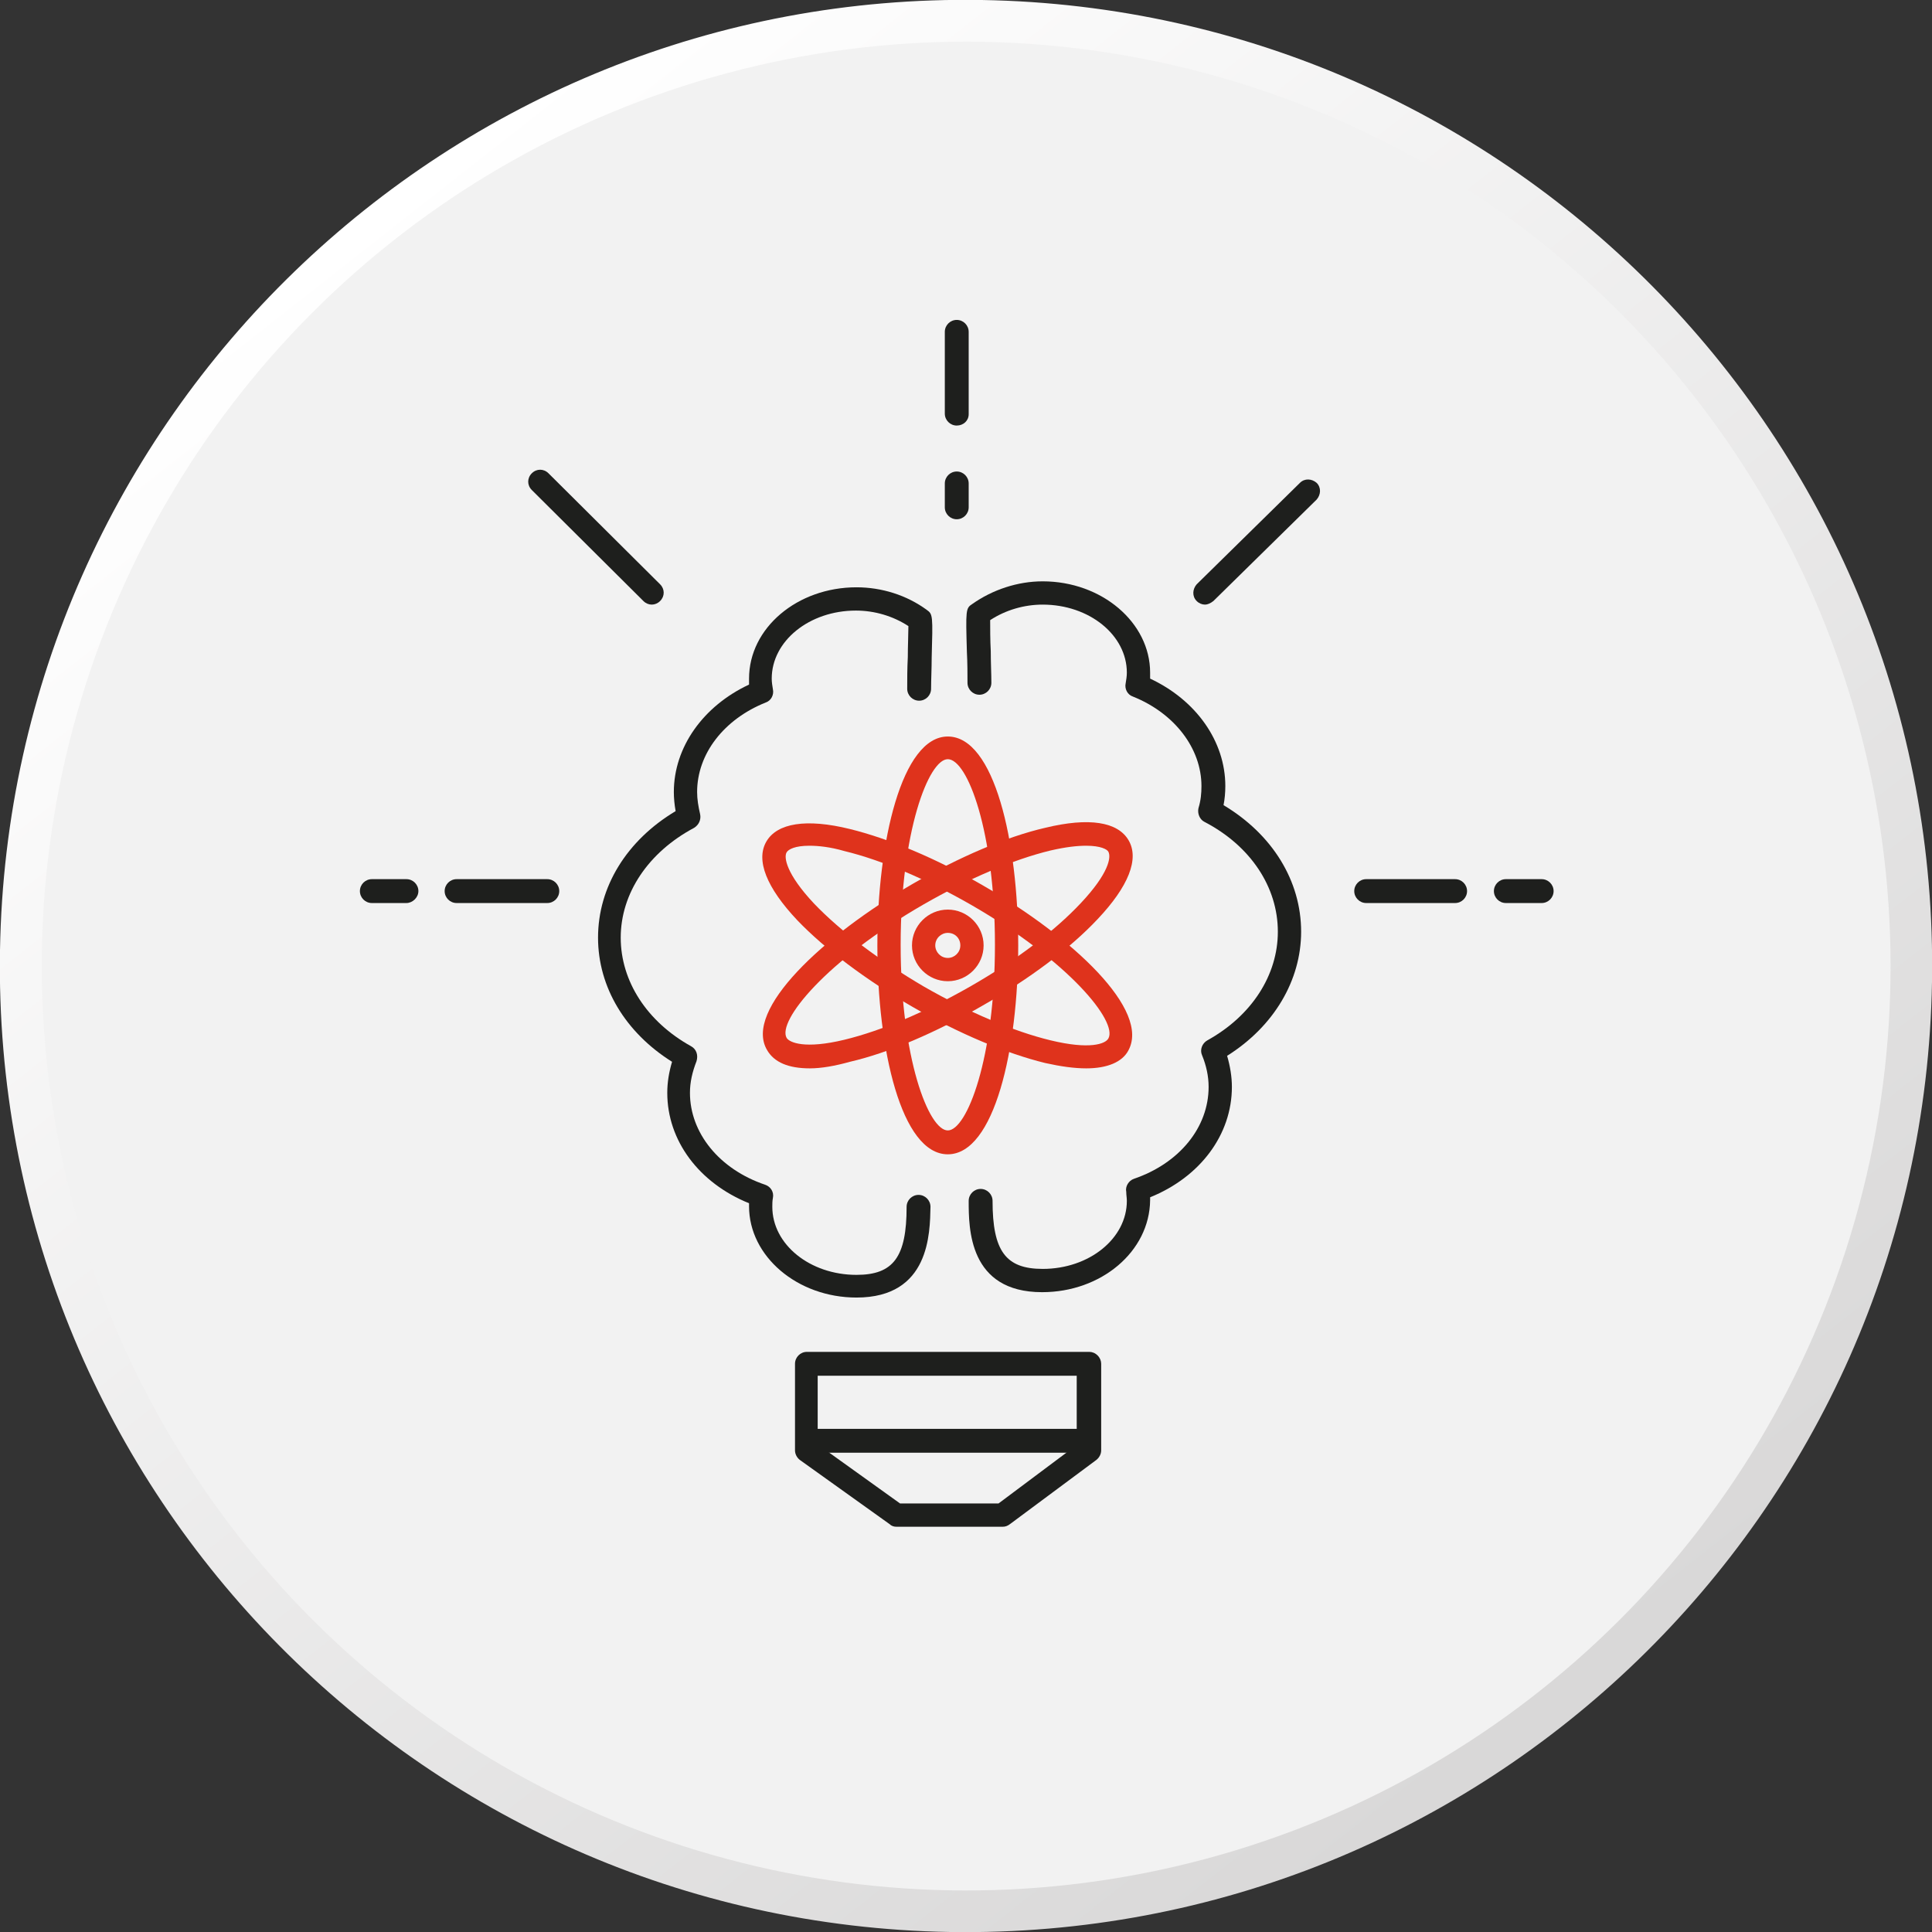
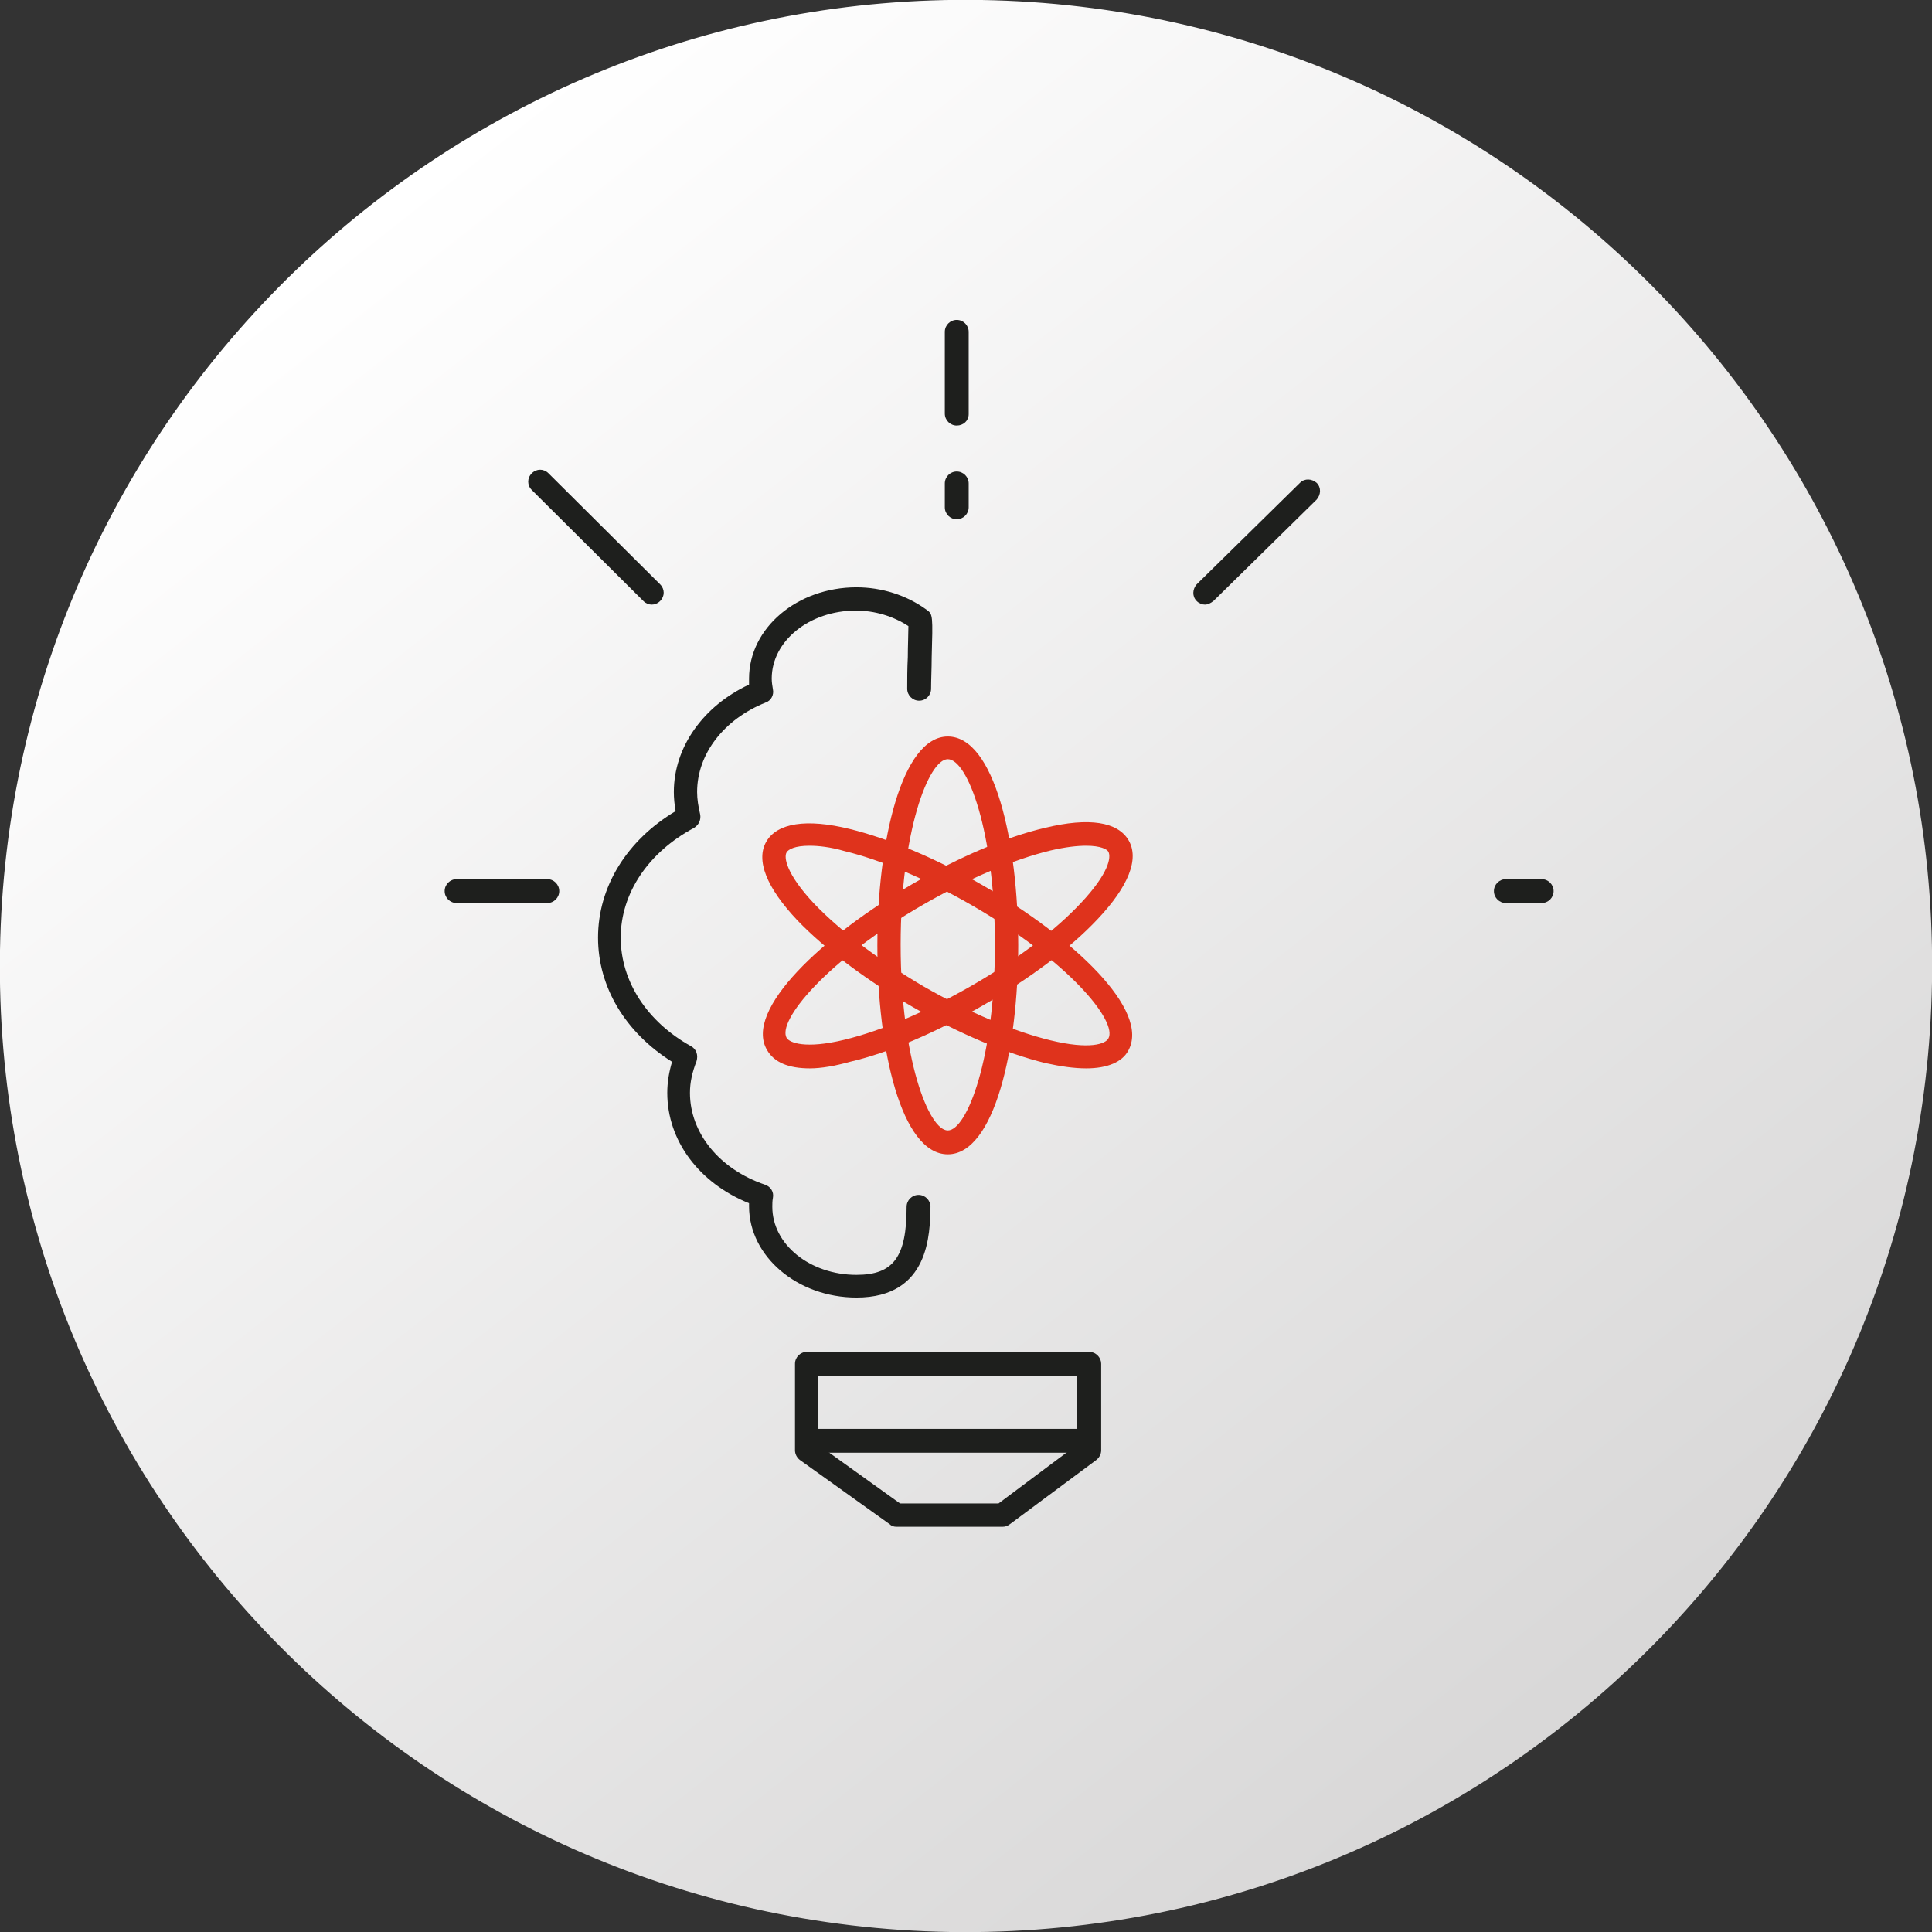
<svg xmlns="http://www.w3.org/2000/svg" version="1.1" id="Layer_1" x="0px" y="0px" viewBox="0 0 323.7 323.7" style="enable-background:new 0 0 323.7 323.7;" xml:space="preserve">
  <rect x="0" y="0" width="323.7" height="323.7" fill="#333333" stroke="none" />
  <style type="text/css">
	.st0{fill:url(#SVGID_1_);}
	.st1{fill:#F2F2F2;}
	.st2{fill:#DF331C;}
	.st3{fill:#1E1F1D;}
</style>
  <g>
    <linearGradient id="SVGID_1_" gradientUnits="userSpaceOnUse" x1="55.639" y1="30.653" x2="267.238" y2="291.304" gradientTransform="matrix(1 1.650000e-02 -1.650000e-02 1 7.499 3.847)">
      <stop offset="0" style="stop-color:#FFFFFF" />
      <stop offset="0.997" style="stop-color:#D7D6D6" />
    </linearGradient>
    <path class="st0" d="M323.7,164.5c-1.5,89.4-75.1,160.6-164.5,159.2C69.8,322.2-1.5,248.6,0,159.2C1.5,69.8,75.2-1.5,164.5,0   C253.9,1.5,325.2,75.2,323.7,164.5z" />
-     <ellipse transform="matrix(0.707 -0.707 0.707 0.707 -67.047 161.863)" class="st1" cx="161.9" cy="161.9" rx="154.9" ry="154.9" />
  </g>
  <g>
    <g>
      <g>
        <path class="st2" d="M182,179c-2,0-4.2-0.3-6.9-0.9c-6.5-1.6-14.4-4.9-22.2-9.4c-7.8-4.5-14.7-9.7-19.3-14.5     c-5.2-5.5-7-10.1-5.2-13.2c1.8-3.1,6.7-3.9,14-2.1c6.5,1.6,14.4,4.9,22.2,9.4c15.1,8.7,28.3,21,24.4,27.8l0,0     C188,177.9,185.6,179,182,179z M135.6,141.7c-2.4,0-3.5,0.6-3.8,1.1c-0.5,0.8-0.1,3.6,4.6,8.6c4.4,4.6,10.9,9.5,18.4,13.9     c7.5,4.3,15,7.5,21.2,9c6.6,1.6,9.2,0.6,9.7-0.3l0,0c1.6-2.8-6.5-12.9-23-22.4c-7.5-4.3-15-7.5-21.2-9     C139.1,141.9,137.1,141.7,135.6,141.7z" />
        <path class="st2" d="M135.7,179c-3.6,0-6-1-7.2-3.1c-3.9-6.7,9.4-19.1,24.4-27.8c7.8-4.5,15.7-7.9,22.2-9.4     c7.4-1.8,12.2-1,14,2.1c1.8,3.1,0,7.7-5.2,13.2c-4.6,4.9-11.4,10-19.3,14.5c-7.8,4.5-15.7,7.9-22.2,9.4     C139.9,178.6,137.6,179,135.7,179z M182,141.7c-1.5,0-3.4,0.2-6,0.8c-6.2,1.5-13.7,4.7-21.2,9c-16.5,9.5-24.6,19.6-23,22.4     c0.5,0.8,3.1,1.9,9.7,0.3c6.2-1.5,13.7-4.7,21.2-9c7.5-4.3,14-9.2,18.4-13.9c4.7-5,5.1-7.7,4.6-8.6l0,0     C185.5,142.3,184.4,141.7,182,141.7z" />
        <path class="st2" d="M158.8,193.4c-7.8,0-11.8-17.6-11.8-35s4.1-35,11.8-35c7.8,0,11.8,17.6,11.8,35S166.6,193.4,158.8,193.4z      M158.8,127.2c-3.2,0-7.9,12.1-7.9,31.1s4.7,31.1,7.9,31.1c3.2,0,7.9-12.1,7.9-31.1S162.1,127.2,158.8,127.2z" />
      </g>
-       <path class="st2" d="M158.8,164.4c-3.3,0-6-2.7-6-6s2.7-6,6-6c3.3,0,6,2.7,6,6S162.1,164.4,158.8,164.4z M158.8,156.3    c-1.1,0-2.1,0.9-2.1,2.1c0,1.1,0.9,2.1,2.1,2.1c1.1,0,2.1-0.9,2.1-2.1C160.9,157.2,160,156.3,158.8,156.3z" />
    </g>
    <g>
-       <path class="st3" d="M174.6,216.5c-12.3,0-12.3-10.7-12.3-15.3c0-1.1,0.9-2,2-2c1.1,0,2,0.9,2,2c0,8.4,2.2,11.4,8.4,11.4    c7.8,0,14.1-5.1,14.1-11.4c0-0.5-0.1-1-0.1-1.5c-0.2-0.9,0.4-1.9,1.3-2.2c7.6-2.6,12.5-8.6,12.5-15.4c0-1.8-0.4-3.6-1.1-5.3    c-0.4-0.9,0-2,0.9-2.5c7.4-4.1,11.8-10.9,11.8-18.2c0-7.5-4.6-14.4-12.3-18.4c-0.8-0.4-1.2-1.4-1-2.3c0.4-1.3,0.5-2.5,0.5-3.7    c0-6.3-4.5-12.2-11.5-15c-0.9-0.3-1.4-1.3-1.2-2.2c0.1-0.6,0.2-1.2,0.2-1.8c0-6.3-6.3-11.4-14.1-11.4c-3.1,0-6.2,0.9-8.8,2.6    c0,1.2,0,3.4,0.1,5.2c0,1.9,0.1,3.8,0.1,5.3c0,1.1-0.9,2-2,2c-1.1,0-2-0.9-2-2c0-1.4,0-3.3-0.1-5.2c-0.2-7-0.2-7.3,0.9-8    c3.4-2.4,7.6-3.8,11.8-3.8c9.9,0,18,6.9,18,15.3c0,0.3,0,0.7,0,1c7.7,3.6,12.6,10.5,12.6,18c0,1.1-0.1,2.2-0.3,3.2    c8.2,4.9,13,12.7,13,21.2c0,8.2-4.6,15.9-12.4,20.8c0.5,1.7,0.8,3.5,0.8,5.2c0,8-5.3,15.1-13.7,18.5c0,0.2,0,0.3,0,0.5    C192.6,209.7,184.5,216.5,174.6,216.5z" />
-     </g>
+       </g>
    <g>
      <path class="st3" d="M143.5,217.4c-9.9,0-18-6.9-18-15.3c0-0.2,0-0.3,0-0.5c-8.4-3.4-13.7-10.5-13.7-18.5c0-1.8,0.3-3.5,0.8-5.2    c-7.8-4.9-12.4-12.5-12.4-20.8c0-8.5,4.8-16.3,13-21.2c-0.2-1.1-0.3-2.2-0.3-3.2c0-7.5,4.9-14.4,12.6-18c0-0.3,0-0.7,0-1    c0-8.5,8.1-15.3,18-15.3c4.2,0,8.4,1.3,11.8,3.8c1,0.7,1,1,0.8,8c0,1.8-0.1,3.7-0.1,5.2c0,1.1-0.9,2-2,2c-1.1,0-2-0.9-2-2    c0-1.5,0-3.4,0.1-5.3c0-1.8,0.1-4,0.1-5.2c-2.6-1.7-5.7-2.6-8.8-2.6c-7.8,0-14.1,5.1-14.1,11.4c0,0.6,0.1,1.2,0.2,1.8    c0.2,0.9-0.3,1.9-1.2,2.2c-7,2.8-11.5,8.6-11.5,15c0,1.2,0.2,2.4,0.5,3.7c0.2,0.9-0.2,1.8-1,2.3c-7.7,4.1-12.3,11-12.3,18.4    c0,7.3,4.4,14.1,11.8,18.2c0.9,0.5,1.2,1.5,0.9,2.5c-0.7,1.8-1.1,3.5-1.1,5.3c0,6.7,4.9,12.8,12.6,15.4c0.9,0.3,1.5,1.2,1.3,2.2    c-0.1,0.5-0.1,1-0.1,1.5c0,6.3,6.3,11.4,14.1,11.4c6.2,0,8.4-3,8.4-11.4c0-1.1,0.9-2,2-2c1.1,0,2,0.9,2,2    C155.8,206.6,155.8,217.4,143.5,217.4z" />
    </g>
    <g>
      <path class="st3" d="M168,255.8L168,255.8l-17.8,0c-0.4,0-0.8-0.1-1.1-0.4l-15.1-10.8c-0.5-0.4-0.8-1-0.8-1.6l0-14.5    c0-1.1,0.9-2,2-2h0l47.3,0c0.5,0,1,0.2,1.4,0.6c0.4,0.4,0.6,0.9,0.6,1.4l0,14.5c0,0.6-0.3,1.2-0.8,1.6l-14.4,10.7    C168.8,255.7,168.4,255.8,168,255.8z M150.8,251.9l16.5,0l13.1-9.8l0-11.6l-43.4,0l0,11.5L150.8,251.9z" />
      <path class="st3" d="M180.3,243.4L180.3,243.4l-44.3,0c-1.1,0-2-0.9-2-2c0-1.1,0.9-2,2-2h0l44.3,0c1.1,0,2,0.9,2,2    C182.2,242.5,181.4,243.4,180.3,243.4z" />
    </g>
    <path class="st3" d="M160.3,87c-1.1,0-2-0.9-2-2v-4c0-1.1,0.9-2,2-2c1.1,0,2,0.9,2,2v4C162.3,86.1,161.4,87,160.3,87z" />
    <path class="st3" d="M160.3,71.3c-1.1,0-2-0.9-2-2V55.6c0-1.1,0.9-2,2-2c1.1,0,2,0.9,2,2v13.8C162.3,70.5,161.4,71.3,160.3,71.3z" />
    <path class="st3" d="M91.7,151.3H76.5c-1.1,0-2-0.9-2-2s0.9-2,2-2h15.2c1.1,0,2,0.9,2,2S92.8,151.3,91.7,151.3z" />
-     <path class="st3" d="M68.1,151.3h-5.8c-1.1,0-2-0.9-2-2s0.9-2,2-2h5.8c1.1,0,2,0.9,2,2S69.1,151.3,68.1,151.3z" />
    <path class="st3" d="M109.2,101.3c-0.5,0-1-0.2-1.4-0.6L89.1,82.1c-0.8-0.8-0.8-2,0-2.8c0.8-0.8,2-0.8,2.8,0l18.7,18.6   c0.8,0.8,0.8,2,0,2.8C110.2,101.1,109.7,101.3,109.2,101.3z" />
-     <path class="st3" d="M243.8,151.3h-14.9c-1.1,0-2-0.9-2-2s0.9-2,2-2h14.9c1.1,0,2,0.9,2,2S244.9,151.3,243.8,151.3z" />
    <path class="st3" d="M258.3,151.3h-6c-1.1,0-2-0.9-2-2s0.9-2,2-2h6c1.1,0,2,0.9,2,2S259.4,151.3,258.3,151.3z" />
    <path class="st3" d="M201.9,101.3c-0.5,0-1-0.2-1.4-0.6c-0.8-0.8-0.7-2,0-2.8l17.3-17c0.8-0.8,2-0.7,2.8,0c0.8,0.8,0.7,2,0,2.8   l-17.3,17C202.8,101.1,202.3,101.3,201.9,101.3z" />
  </g>
</svg>